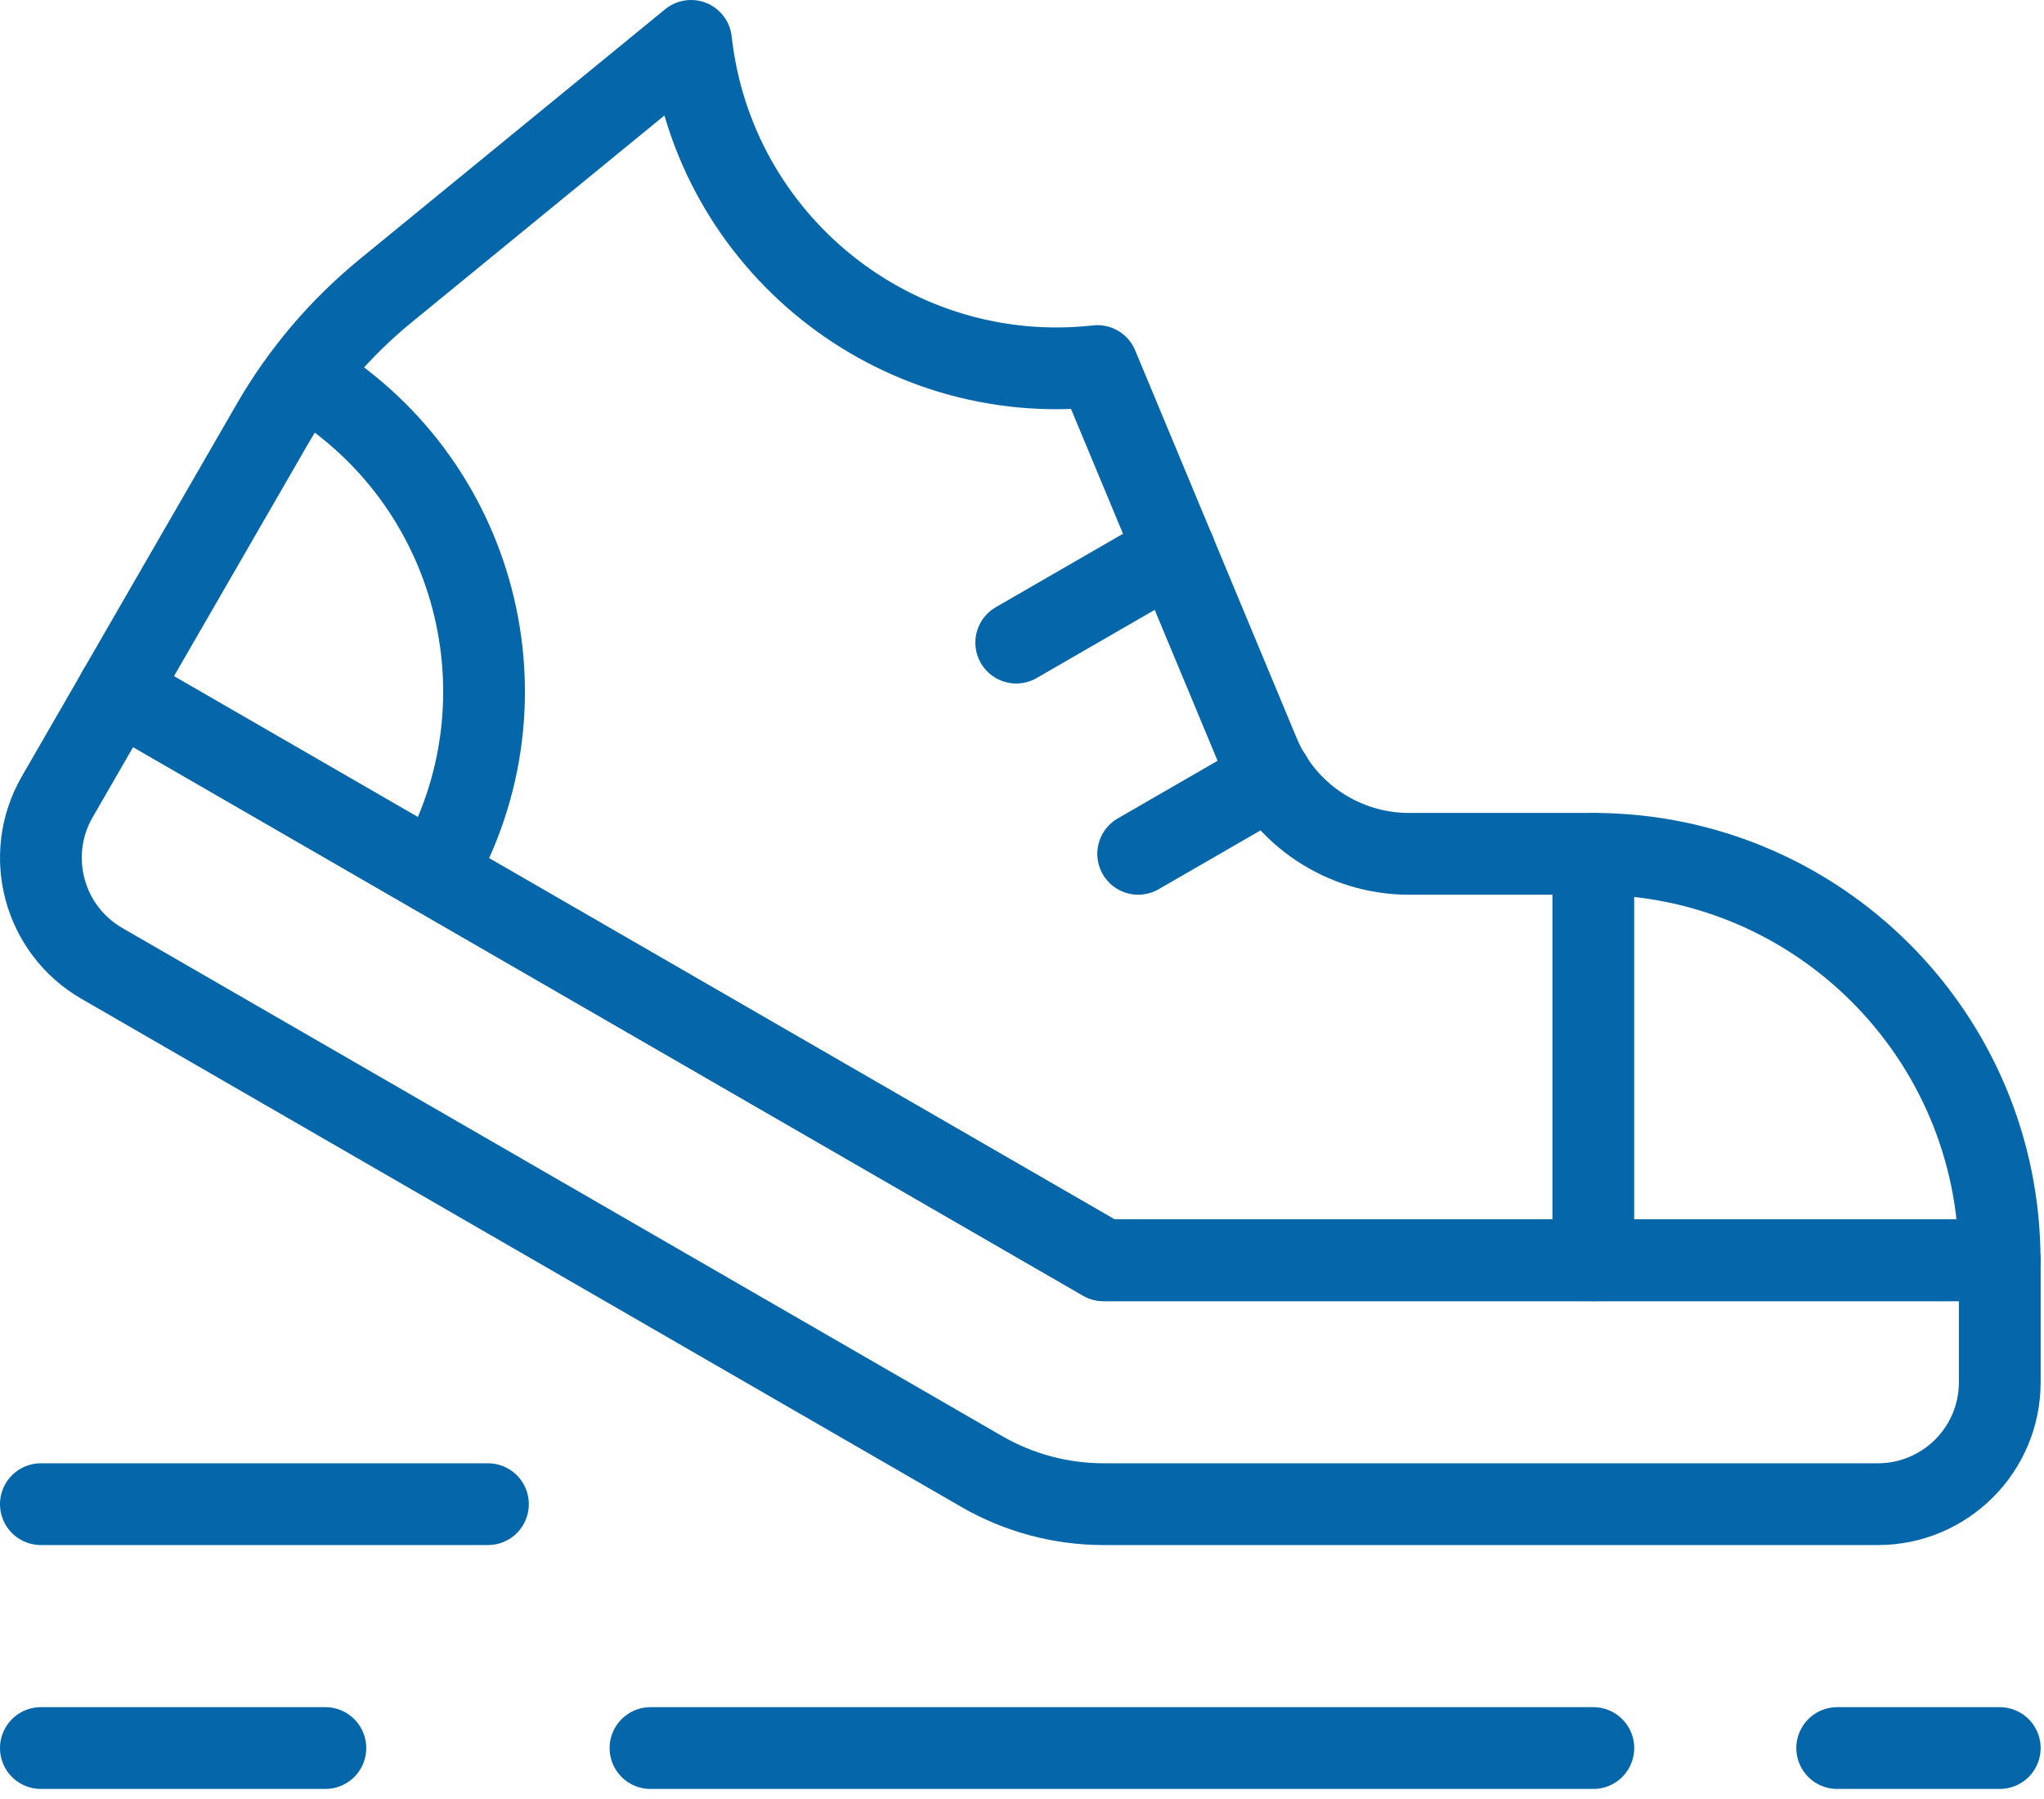
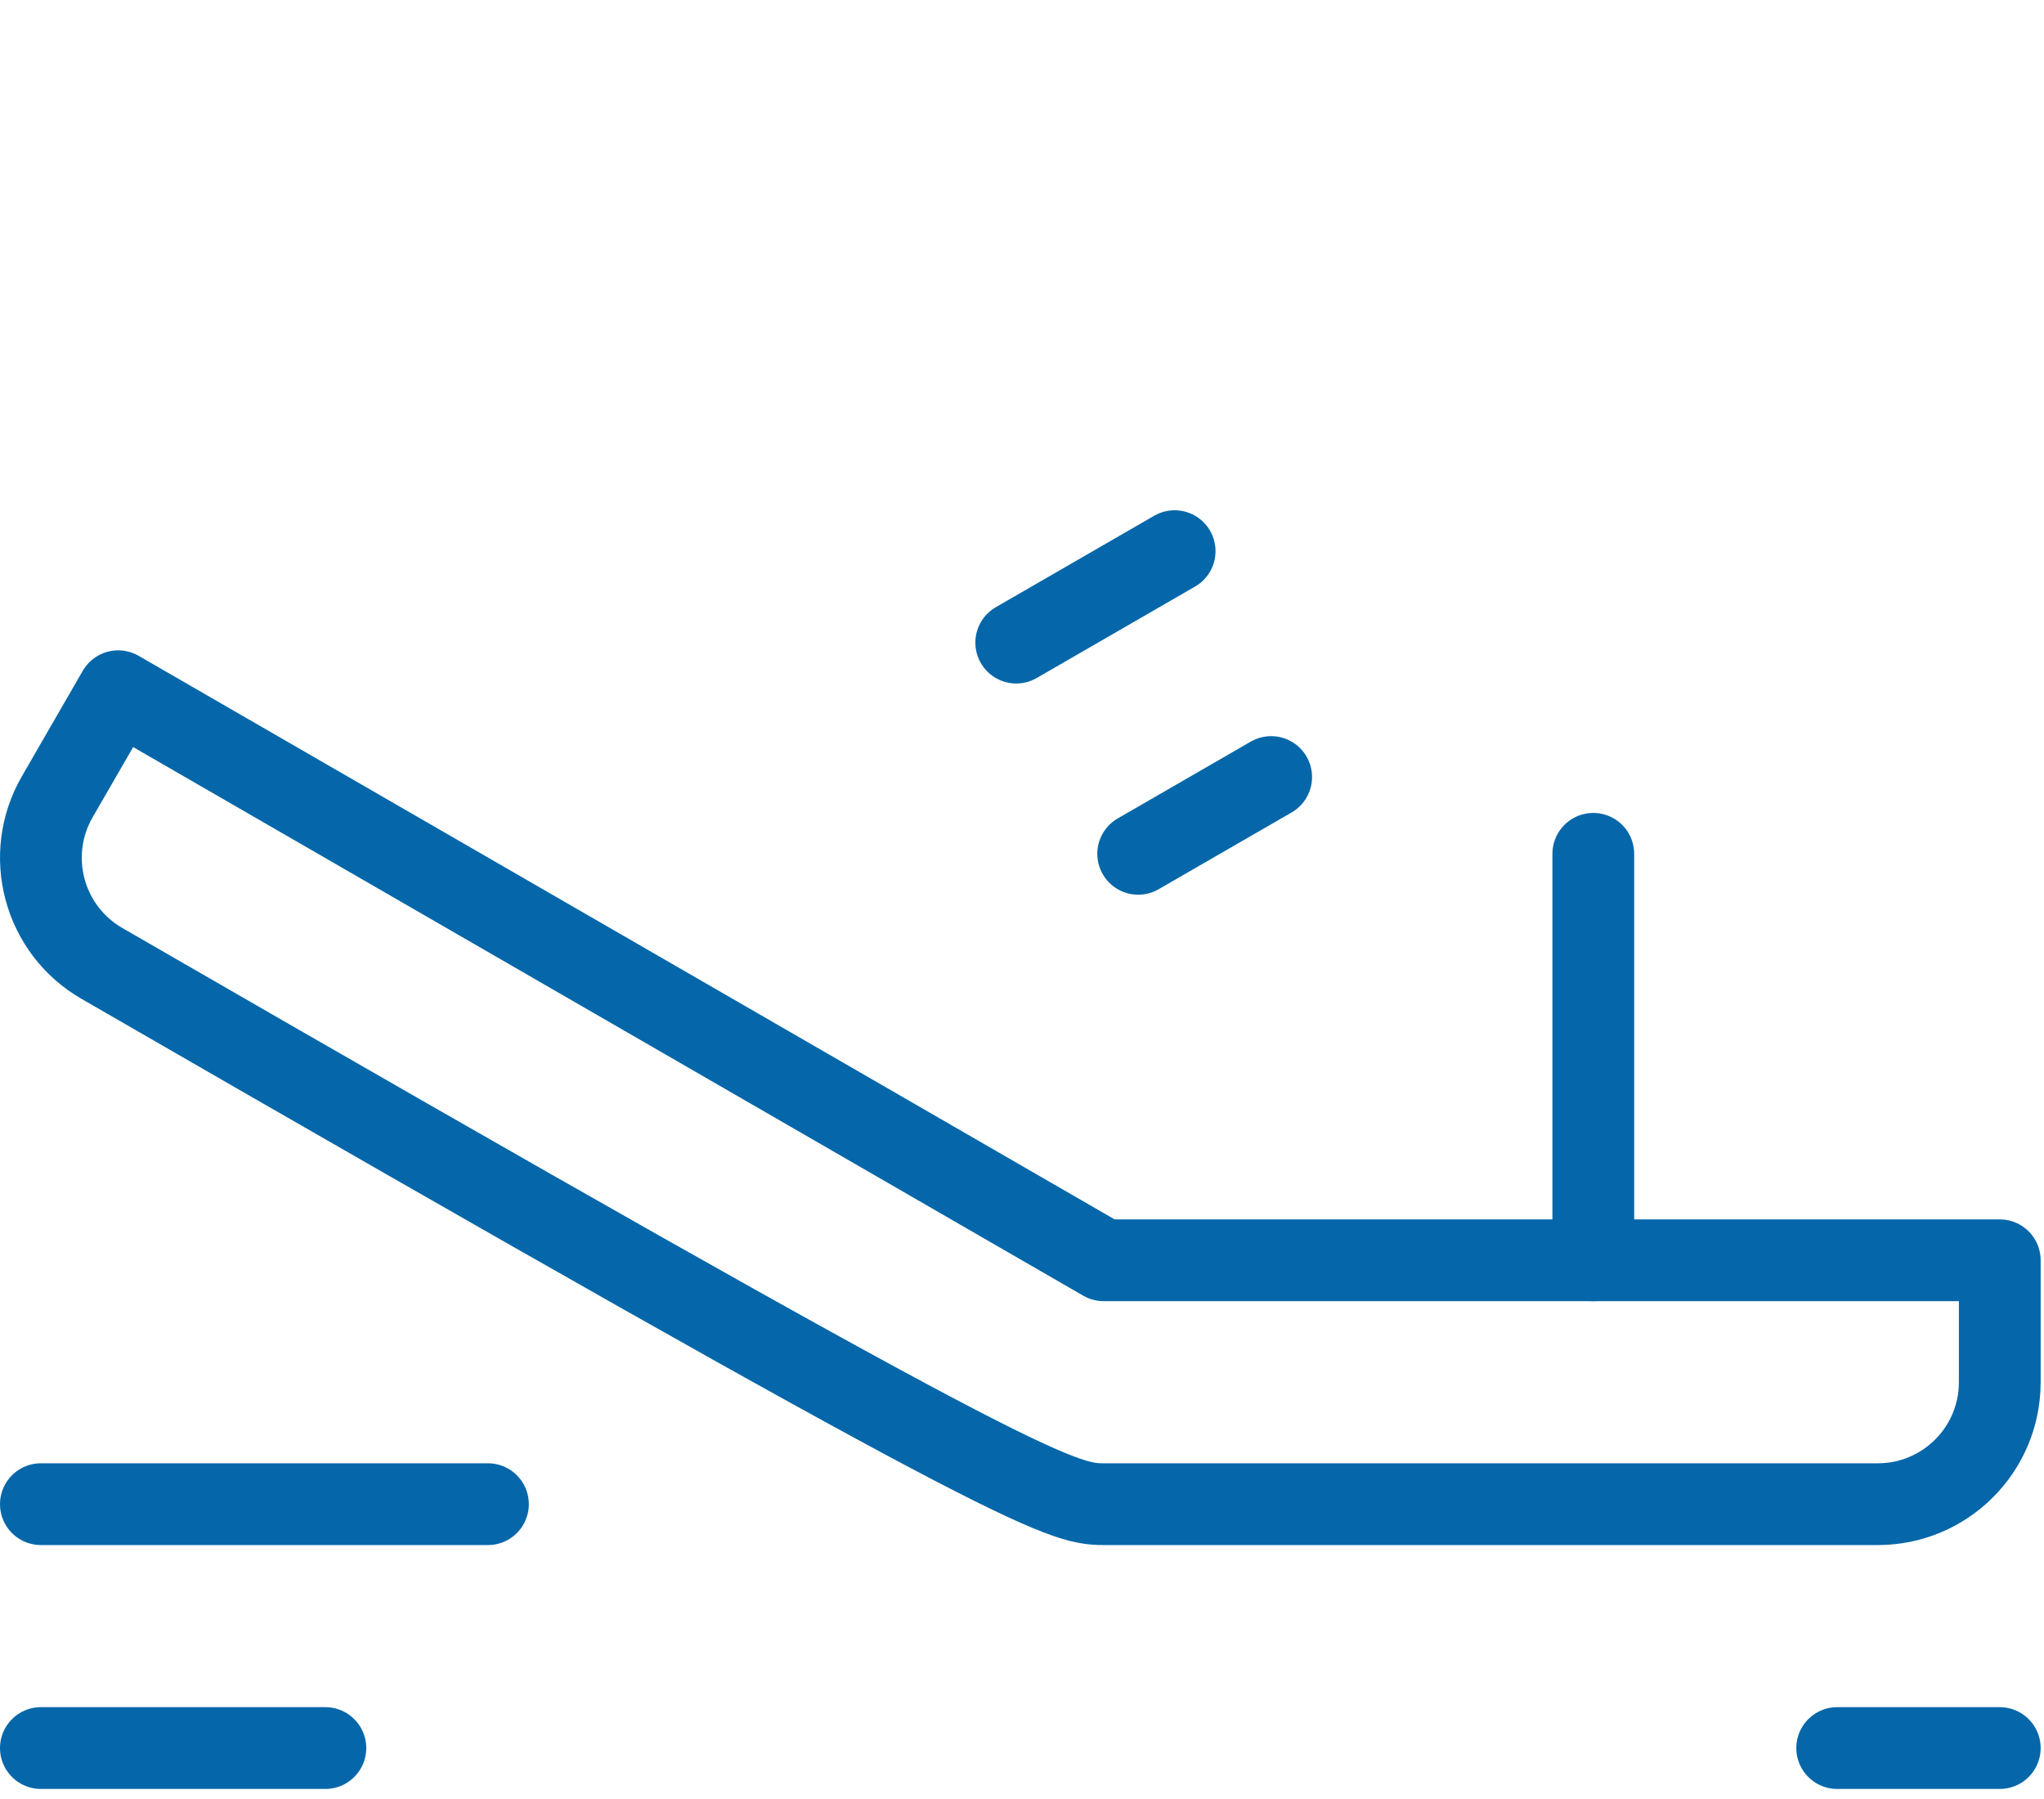
<svg xmlns="http://www.w3.org/2000/svg" width="50" height="44" viewBox="0 0 50 44" fill="none">
-   <path d="M48.918 30.824H26.998L2.891 16.906L1.4 19.489C0.577 20.916 1.065 22.739 2.492 23.563L24.015 35.99C24.922 36.514 25.951 36.789 26.998 36.789H45.935C47.582 36.789 48.918 35.454 48.918 33.807V30.824Z" stroke="#0567A9" stroke-width="2" stroke-miterlimit="10" stroke-linecap="round" stroke-linejoin="round" />
+   <path d="M48.918 30.824H26.998L2.891 16.906L1.4 19.489C0.577 20.916 1.065 22.739 2.492 23.563C24.922 36.514 25.951 36.789 26.998 36.789H45.935C47.582 36.789 48.918 35.454 48.918 33.807V30.824Z" stroke="#0567A9" stroke-width="2" stroke-miterlimit="10" stroke-linecap="round" stroke-linejoin="round" />
  <path d="M28.734 13.48L24.859 15.717" stroke="#0567A9" stroke-width="2" stroke-miterlimit="10" stroke-linecap="round" stroke-linejoin="round" />
  <path d="M31.095 19.005L27.842 20.883" stroke="#0567A9" stroke-width="2" stroke-miterlimit="10" stroke-linecap="round" stroke-linejoin="round" />
-   <path d="M34.467 20.883C32.862 20.883 31.414 19.918 30.796 18.436L26.845 8.953C21.904 9.502 17.453 5.941 16.904 1L9.434 7.112C8.318 8.024 7.377 9.132 6.657 10.38L2.889 16.906L26.995 30.824H48.915C48.915 25.334 44.464 20.883 38.974 20.883H34.467Z" stroke="#0567A9" stroke-width="2" stroke-miterlimit="10" stroke-linecap="round" stroke-linejoin="round" />
-   <path d="M10.642 21.38C13.096 17.128 11.662 11.702 7.445 9.209" stroke="#0567A9" stroke-width="2" stroke-miterlimit="10" stroke-linecap="round" stroke-linejoin="round" />
  <path d="M38.975 30.824V20.883" stroke="#0567A9" stroke-width="2" stroke-miterlimit="10" stroke-linecap="round" stroke-linejoin="round" />
  <path d="M1 42.754H7.959" stroke="#0567A9" stroke-width="2" stroke-miterlimit="10" stroke-linecap="round" stroke-linejoin="round" />
-   <path d="M15.912 42.754H38.976" stroke="#0567A9" stroke-width="2" stroke-miterlimit="10" stroke-linecap="round" stroke-linejoin="round" />
  <path d="M1 36.789H11.936" stroke="#0567A9" stroke-width="2" stroke-miterlimit="10" stroke-linecap="round" stroke-linejoin="round" />
  <path d="M44.941 42.754H48.918" stroke="#0567A9" stroke-width="2" stroke-miterlimit="10" stroke-linecap="round" stroke-linejoin="round" />
</svg>